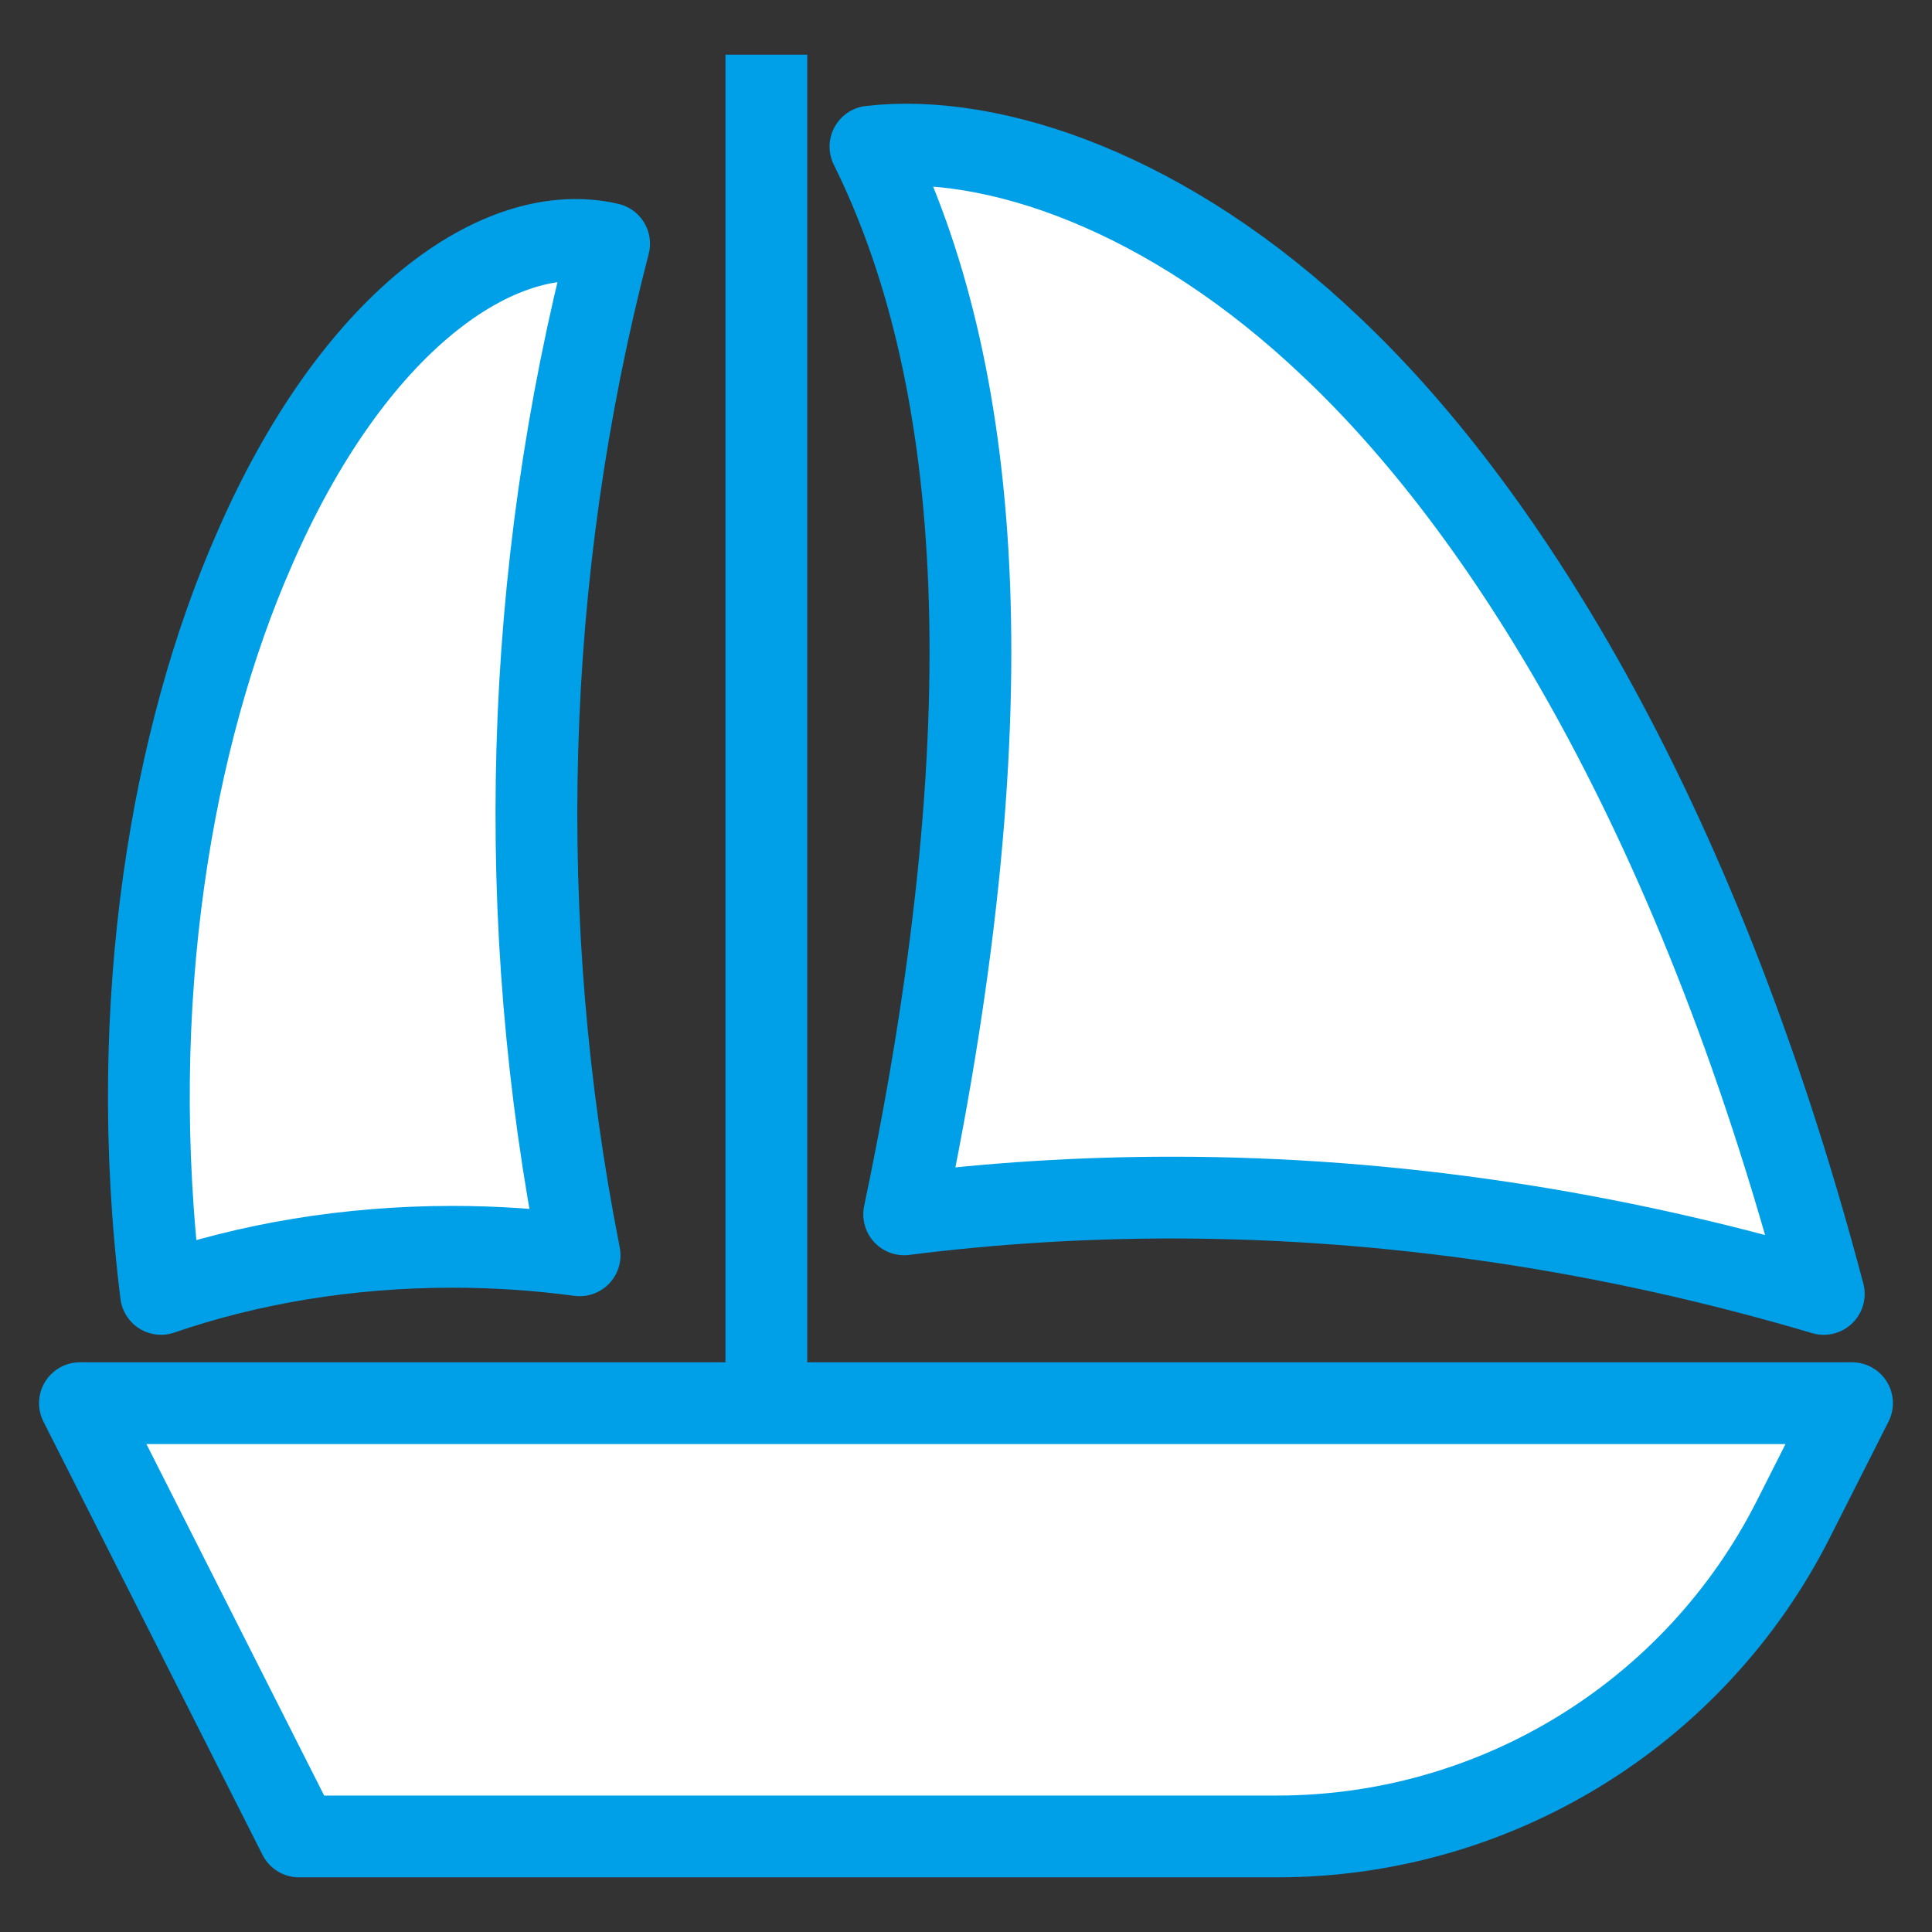
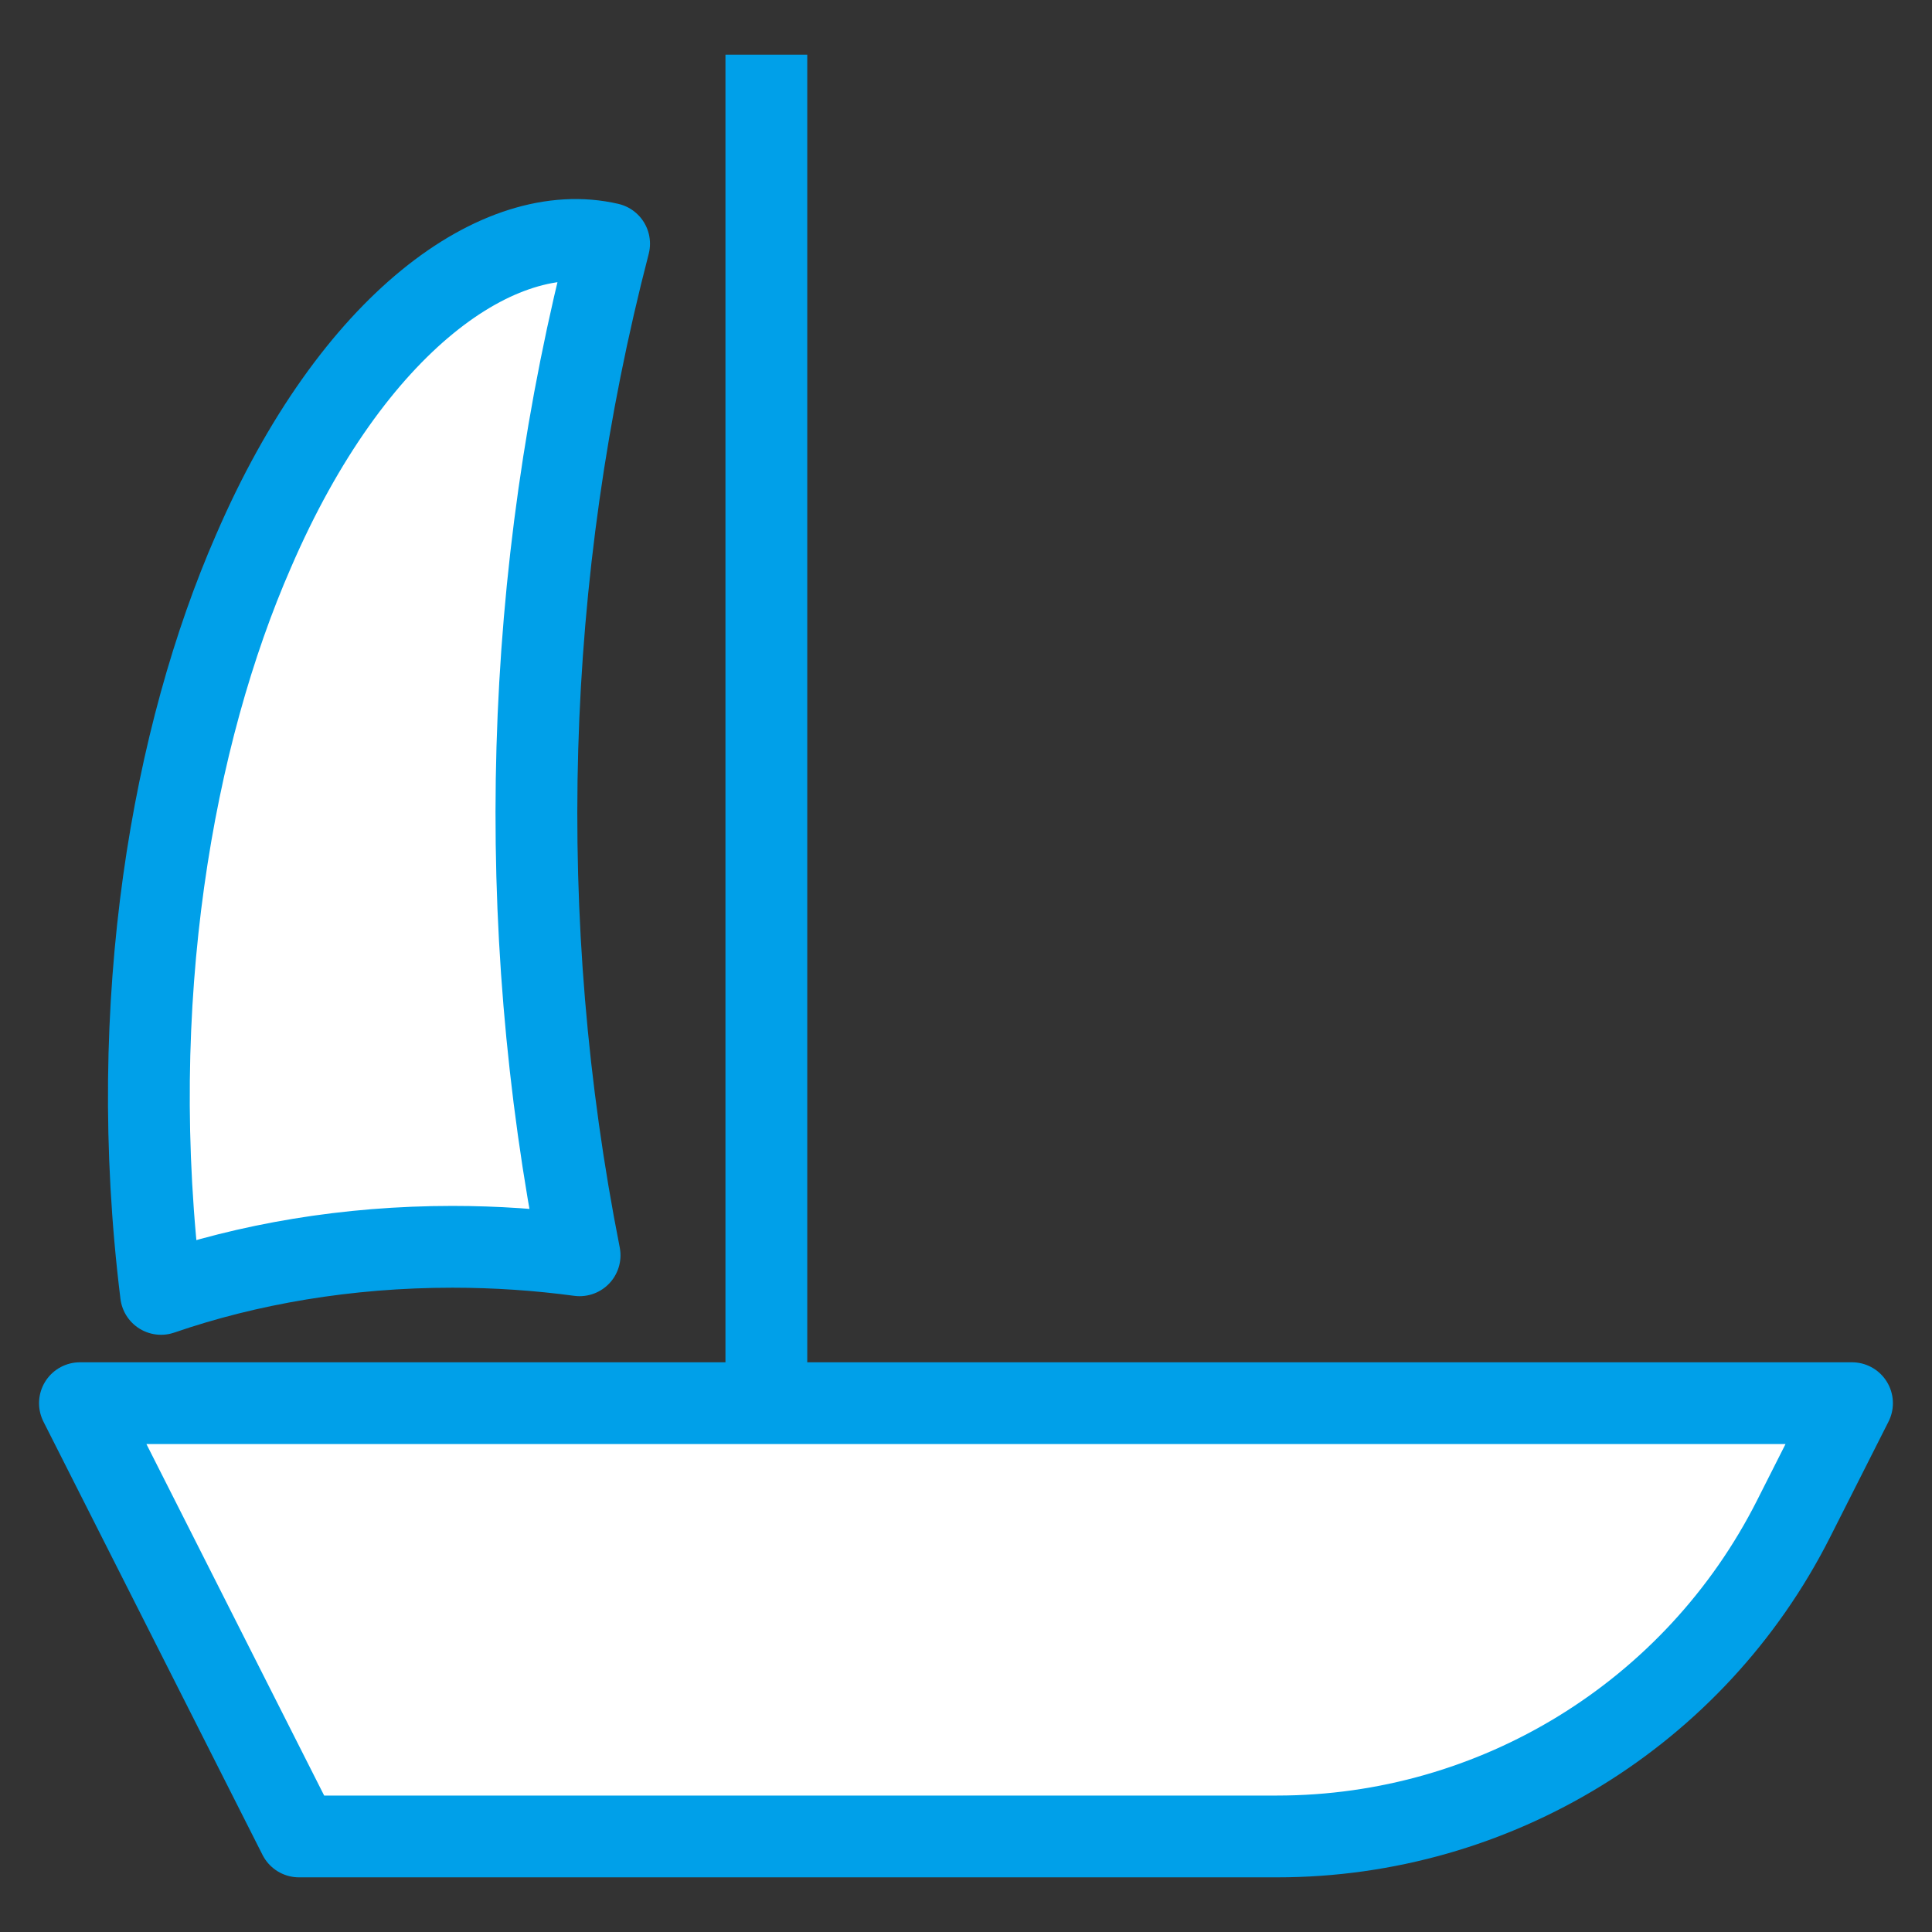
<svg xmlns="http://www.w3.org/2000/svg" width="800px" height="800px" viewBox="0 0 70.866 70.866" enable-background="new 0 0 70.865 70.866" id="圖層_1" version="1.1" xml:space="preserve">
  <rect x="0" y="0" width="70.866" height="70.866" fill="#333333" stroke="none" />
  <g>
    <path d="M10.968,67.361h35.878   c8.004,0,15.328-4.503,18.94-11.647l2.146-4.245h-65L10.968,67.361z" fill="#FFFFFF" stroke="#00A0E9" stroke-linejoin="round" stroke-miterlimit="10" stroke-width="3" />
    <line fill="#FFFFFF" stroke="#00A0E9" stroke-linejoin="round" stroke-miterlimit="10" stroke-width="3" x1="28.11" x2="28.11" y1="51.469" y2="2.005" />
    <path d="M5.907,47.46   C4.579,36.716,6.36,26.938,9.294,20.227c3.641-8.441,9.035-12.218,13.048-11.288c-3.15,12.127-3.507,24.844-1.082,37.105   c-1.507-0.203-3.066-0.311-4.665-0.311C12.735,45.733,9.101,46.36,5.907,47.46z" fill="#FFFFFF" stroke="#00A0E9" stroke-linejoin="round" stroke-miterlimit="10" stroke-width="3" />
-     <path d="M66.896,47.461   c-4.79-18.112-12.036-29.042-18.044-34.716C42.859,7.03,36.403,4.864,31.929,5.378c3.969,8.014,5.207,20.275,1.236,39.164   c3.183-0.403,6.461-0.614,9.828-0.614C51.126,43.928,59.171,45.175,66.896,47.461z" fill="#FFFFFF" stroke="#00A0E9" stroke-linejoin="round" stroke-miterlimit="10" stroke-width="3" />
  </g>
</svg>